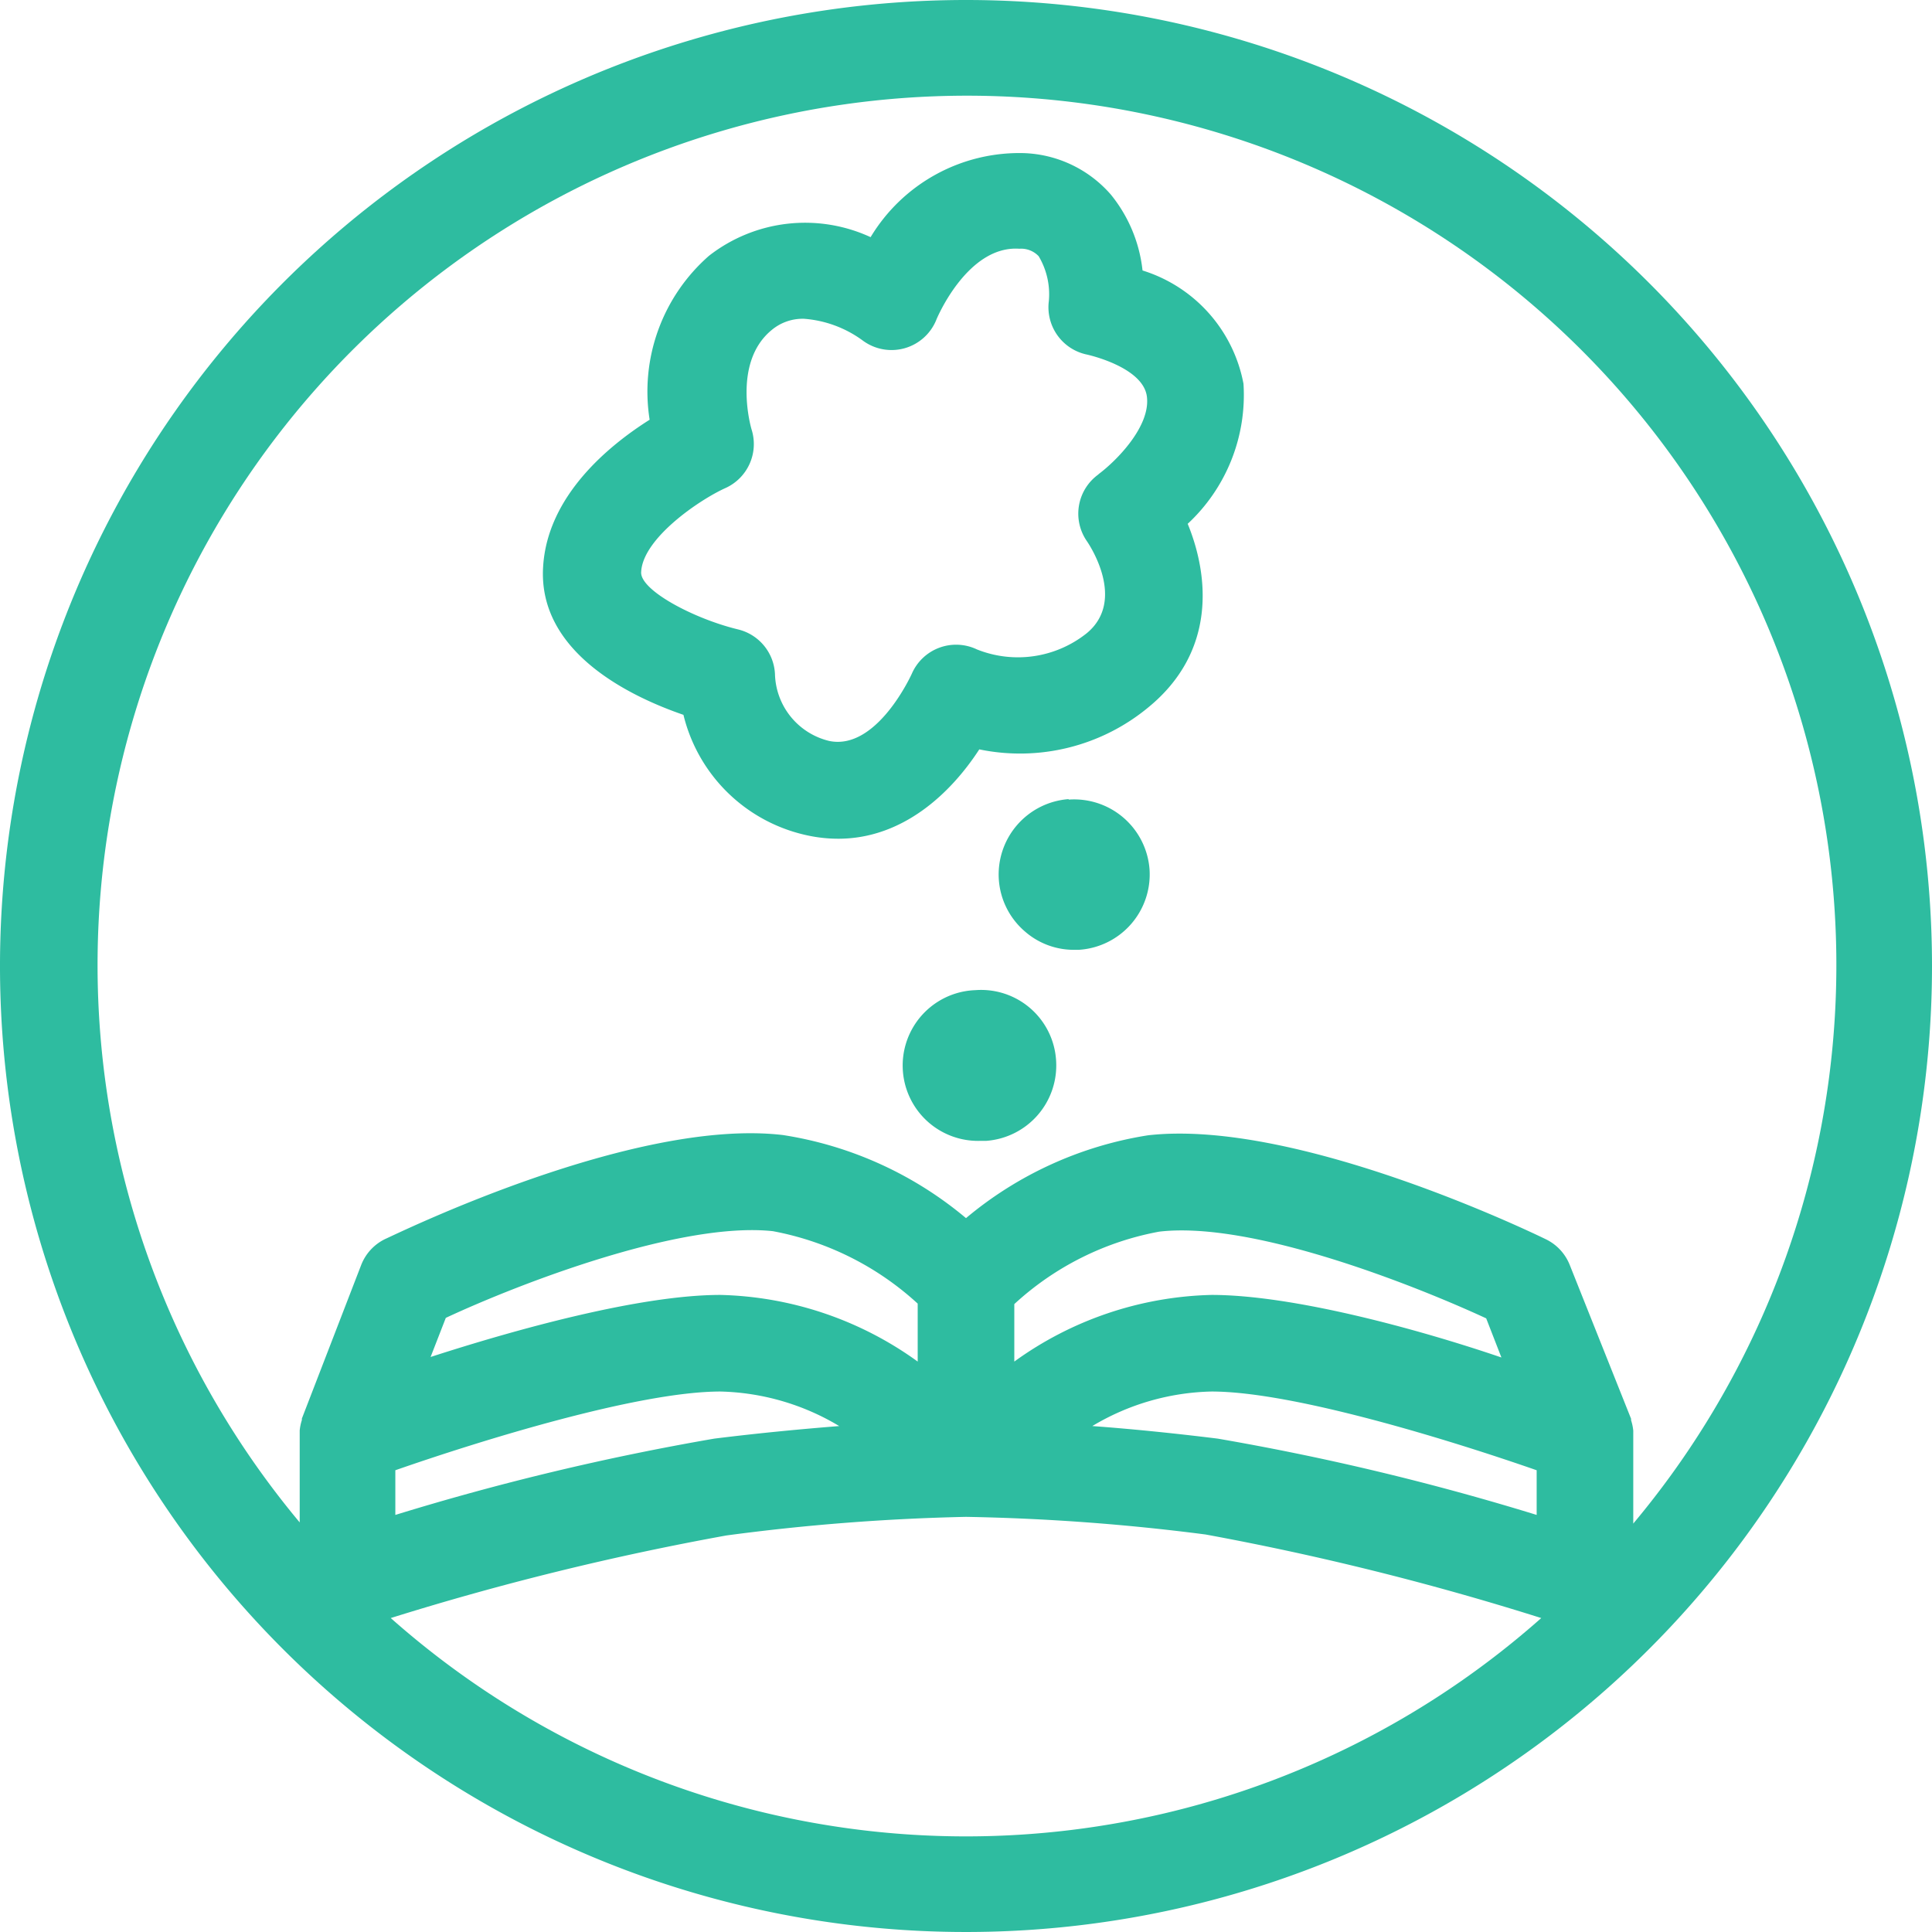
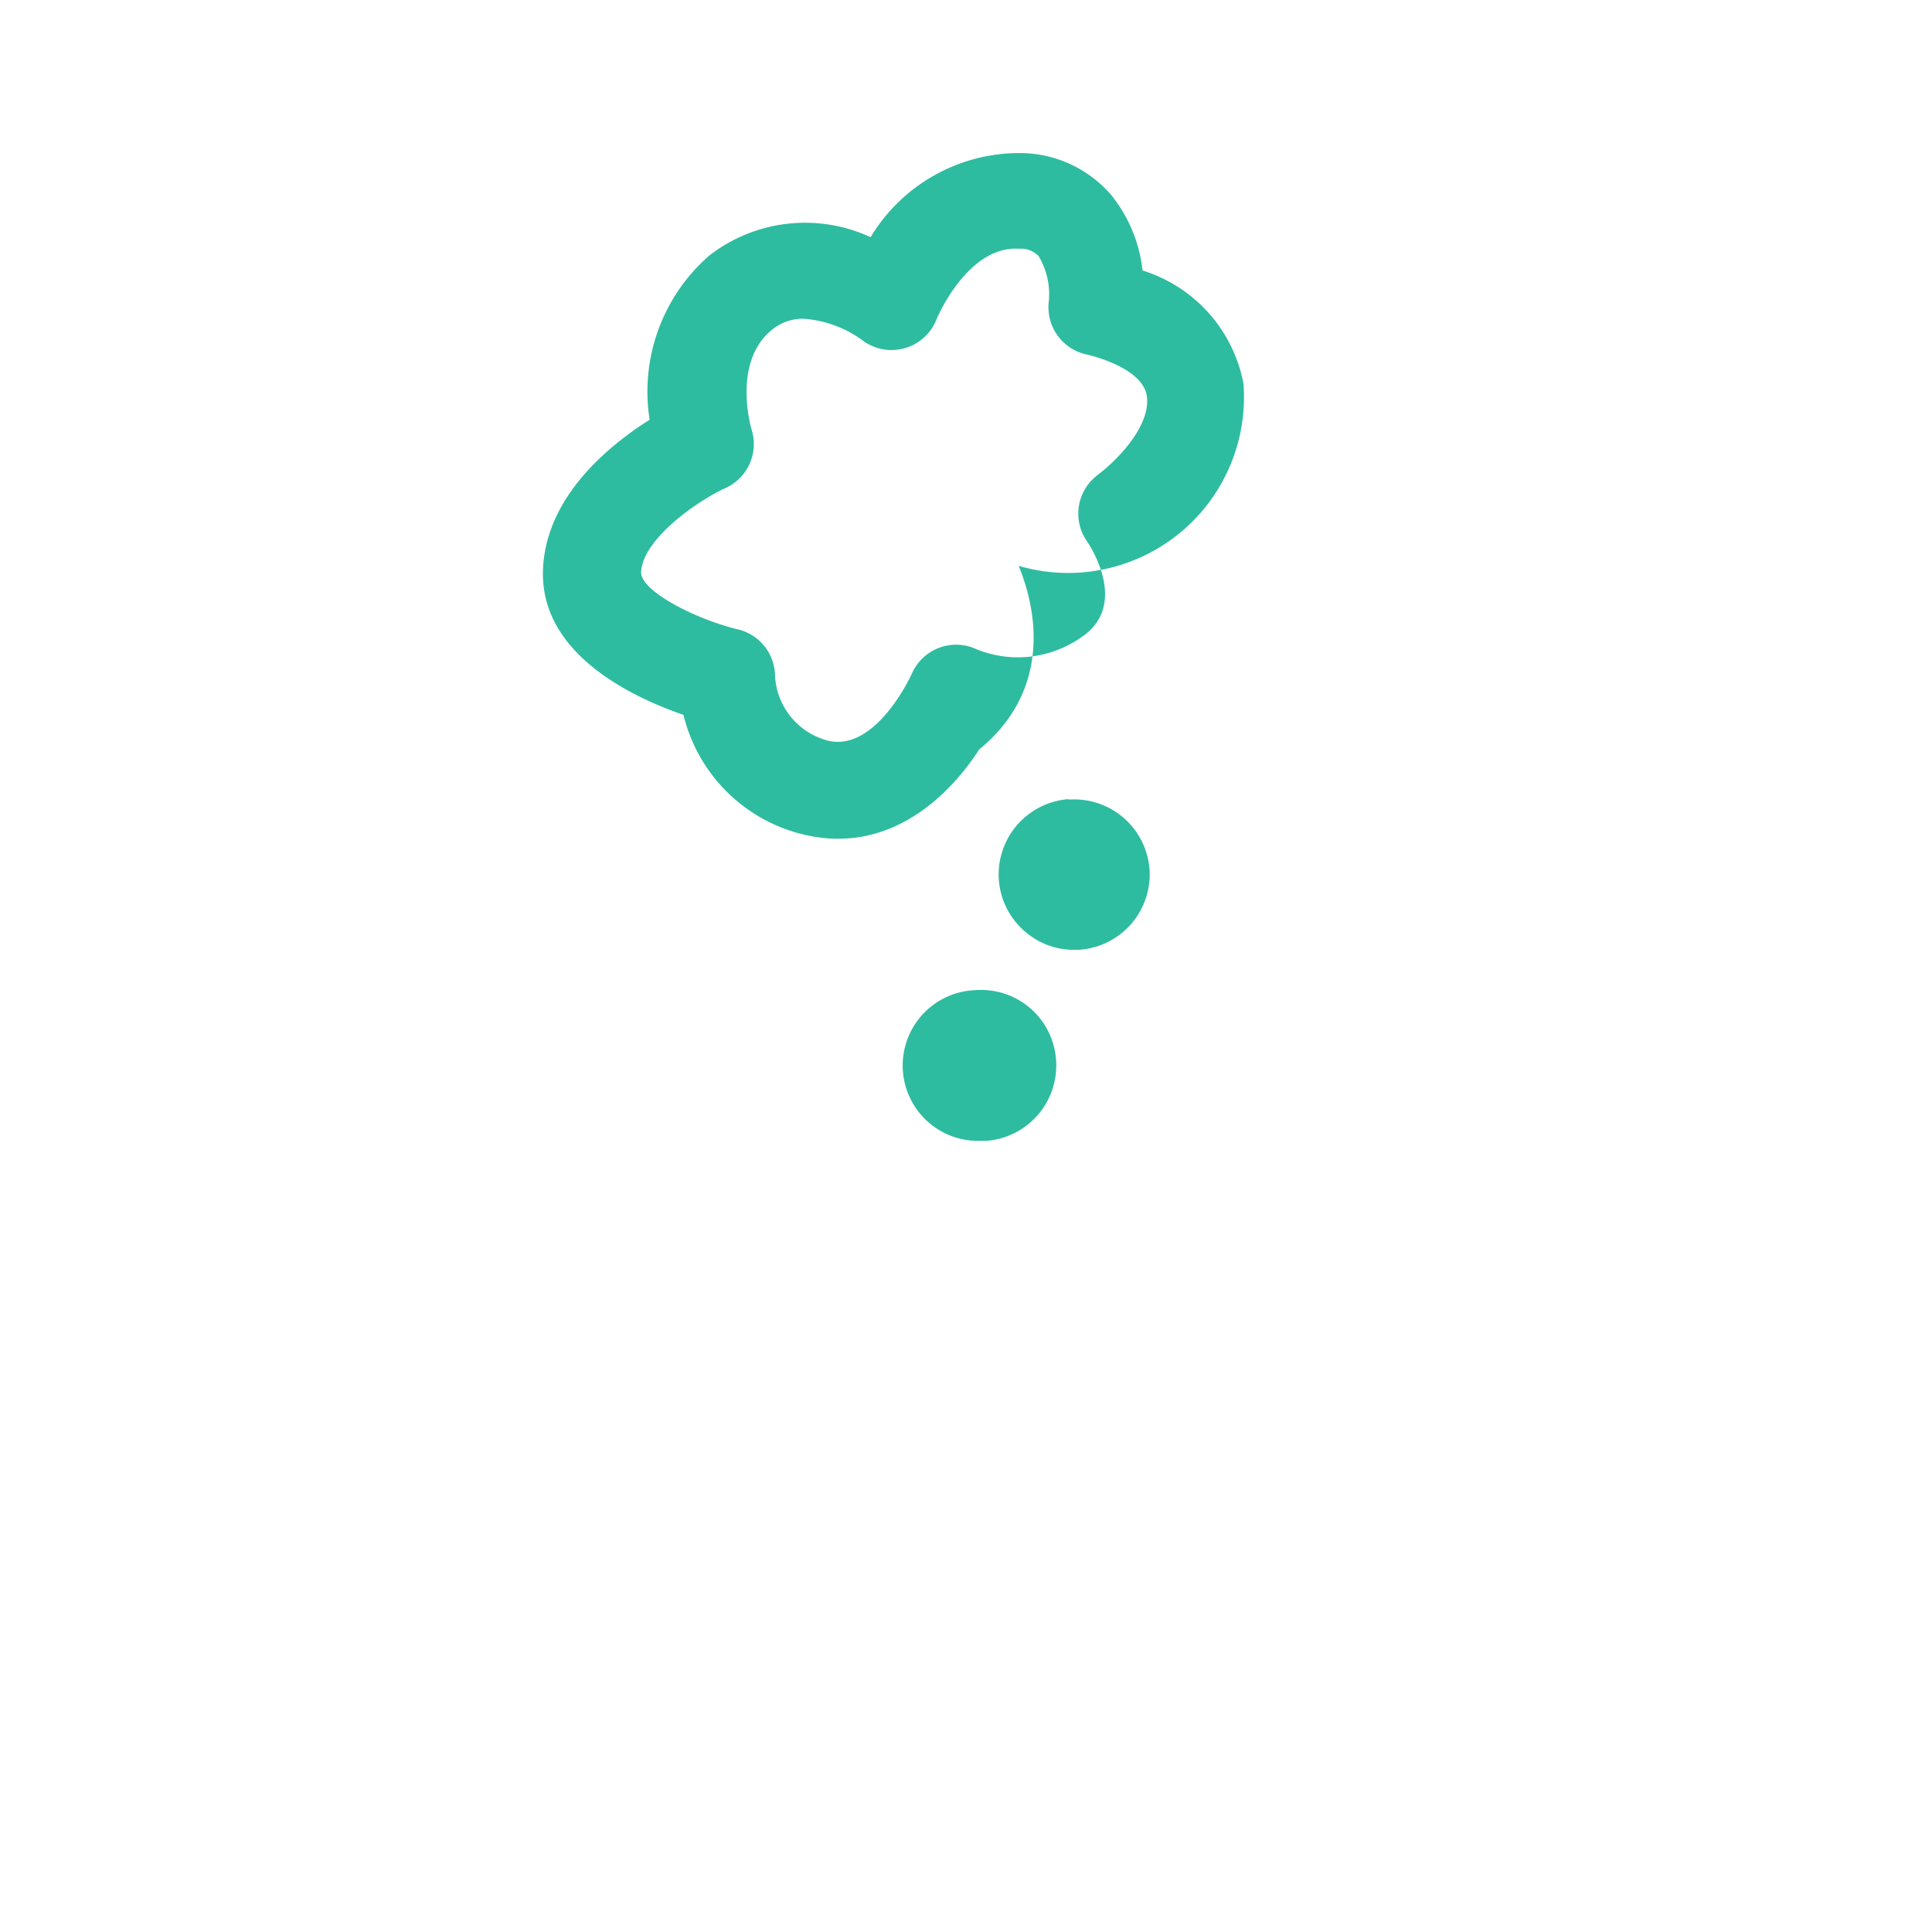
<svg xmlns="http://www.w3.org/2000/svg" viewBox="0 0 80 80">
  <defs>
    <style>.cls-1{fill:#2ebca0;}</style>
  </defs>
  <title>Asset 46</title>
  <g id="Layer_2" data-name="Layer 2">
    <g id="Layer_1-2" data-name="Layer 1">
-       <path class="cls-1" d="M40,0A40,40,0,1,0,80,40,40,40,0,0,0,40,0ZM50.17,53.62A14.5,14.5,0,0,0,42,56.38V54a12.08,12.08,0,0,1,6-3c3.82-.45,10.51,2.19,13.54,3.59l.63,1.62C58.62,55,53.49,53.62,50.17,53.62Zm13.46,7.26v1.85a105.87,105.87,0,0,0-13.21-3.16c-1.94-.24-3.69-.41-5.19-.52a10,10,0,0,1,4.94-1.43C53.58,57.62,60.16,59.67,63.63,60.88ZM38,56.38a14.52,14.52,0,0,0-8.17-2.76c-3.32,0-8.45,1.42-12,2.57l.63-1.62c3-1.4,9.71-4,13.54-3.59a12.16,12.16,0,0,1,6,3Zm-8.17,1.24a10,10,0,0,1,4.92,1.43c-1.5.12-3.24.28-5.17.52a105.87,105.87,0,0,0-13.21,3.16V60.88C19.84,59.67,26.42,57.62,29.83,57.62ZM16.18,67a115.45,115.45,0,0,1,13.9-3.42A88.79,88.79,0,0,1,40,62.81a89.08,89.08,0,0,1,9.92.73A115.45,115.45,0,0,1,63.82,67a35.9,35.9,0,0,1-47.64,0Zm51.45-3.91V59.48s0-.07,0-.1,0-.09,0-.14a2.05,2.05,0,0,0-.09-.43l0-.06L65,52.38a2,2,0,0,0-1-1.07c-.41-.2-10.3-5-16.46-4.3A15.47,15.47,0,0,0,40,50.44,15.47,15.47,0,0,0,32.42,47c-6.17-.73-16,4.1-16.46,4.3a2,2,0,0,0-1,1.07l-2.46,6.37,0,.06a2.05,2.05,0,0,0-.09.43s0,.09,0,.14,0,.06,0,.1v3.57a36,36,0,1,1,55.26,0Z" />
-       <path class="cls-1" d="M51.49,15.89a6.09,6.09,0,0,0-4.18-4.69A6,6,0,0,0,46,8.06a5,5,0,0,0-3.61-1.72,7.19,7.19,0,0,0-6.34,3.48,6.47,6.47,0,0,0-6.69.77,7.47,7.47,0,0,0-2.46,6.79c-1.68,1.06-4.23,3.14-4.41,6.08-.23,3.57,3.66,5.4,5.81,6.14a6.73,6.73,0,0,0,5.17,5,6,6,0,0,0,1.24.13c2.67,0,4.66-1.88,5.84-3.7a8.33,8.33,0,0,0,7-1.74c2.81-2.3,2.52-5.43,1.63-7.6A7.28,7.28,0,0,0,51.49,15.89Zm-6,3.75A2,2,0,0,0,45,22.4c.07.1,1.67,2.44,0,3.82a4.57,4.57,0,0,1-4.55.67,2,2,0,0,0-2.69,1s-1.44,3.21-3.43,2.79a2.93,2.93,0,0,1-2.24-2.77,2,2,0,0,0-1.54-1.85c-1.85-.45-4.08-1.64-4-2.39.08-1.4,2.45-3,3.51-3.47a2,2,0,0,0,1.06-2.42s-.83-2.76.84-4.12a2,2,0,0,1,1.33-.46,4.7,4.7,0,0,1,2.42.89,2,2,0,0,0,3.07-.87s1.27-3.07,3.43-2.92a1,1,0,0,1,.8.31,3.08,3.08,0,0,1,.42,1.86A2,2,0,0,0,45,14.68s2.33.5,2.49,1.74S46.21,19.1,45.48,19.64Z" />
+       <path class="cls-1" d="M51.49,15.89a6.09,6.09,0,0,0-4.18-4.69A6,6,0,0,0,46,8.06a5,5,0,0,0-3.61-1.72,7.19,7.19,0,0,0-6.34,3.48,6.47,6.47,0,0,0-6.69.77,7.47,7.47,0,0,0-2.46,6.79c-1.68,1.06-4.23,3.14-4.41,6.08-.23,3.57,3.66,5.4,5.81,6.14a6.73,6.73,0,0,0,5.17,5,6,6,0,0,0,1.24.13c2.67,0,4.66-1.88,5.84-3.7c2.81-2.3,2.52-5.43,1.63-7.6A7.28,7.28,0,0,0,51.49,15.89Zm-6,3.75A2,2,0,0,0,45,22.4c.07.1,1.67,2.44,0,3.82a4.57,4.57,0,0,1-4.55.67,2,2,0,0,0-2.69,1s-1.44,3.21-3.43,2.79a2.93,2.93,0,0,1-2.24-2.77,2,2,0,0,0-1.54-1.85c-1.85-.45-4.08-1.64-4-2.39.08-1.4,2.45-3,3.51-3.47a2,2,0,0,0,1.06-2.42s-.83-2.76.84-4.12a2,2,0,0,1,1.33-.46,4.7,4.7,0,0,1,2.42.89,2,2,0,0,0,3.07-.87s1.27-3.07,3.43-2.92a1,1,0,0,1,.8.31,3.08,3.08,0,0,1,.42,1.86A2,2,0,0,0,45,14.68s2.33.5,2.49,1.74S46.21,19.1,45.48,19.64Z" />
      <path class="cls-1" d="M44.25,33.09a3.13,3.13,0,0,0-2.89,3.34,3.11,3.11,0,0,0,1.08,2.14,3.07,3.07,0,0,0,2,.76h.23A3.13,3.13,0,0,0,47.6,36a3.13,3.13,0,0,0-3.35-2.89Z" />
      <path class="cls-1" d="M40.39,41a3.12,3.12,0,0,0,.22,6.24h.23a3.13,3.13,0,0,0,2.89-3.34A3.11,3.11,0,0,0,40.39,41Z" />
    </g>
  </g>
</svg>